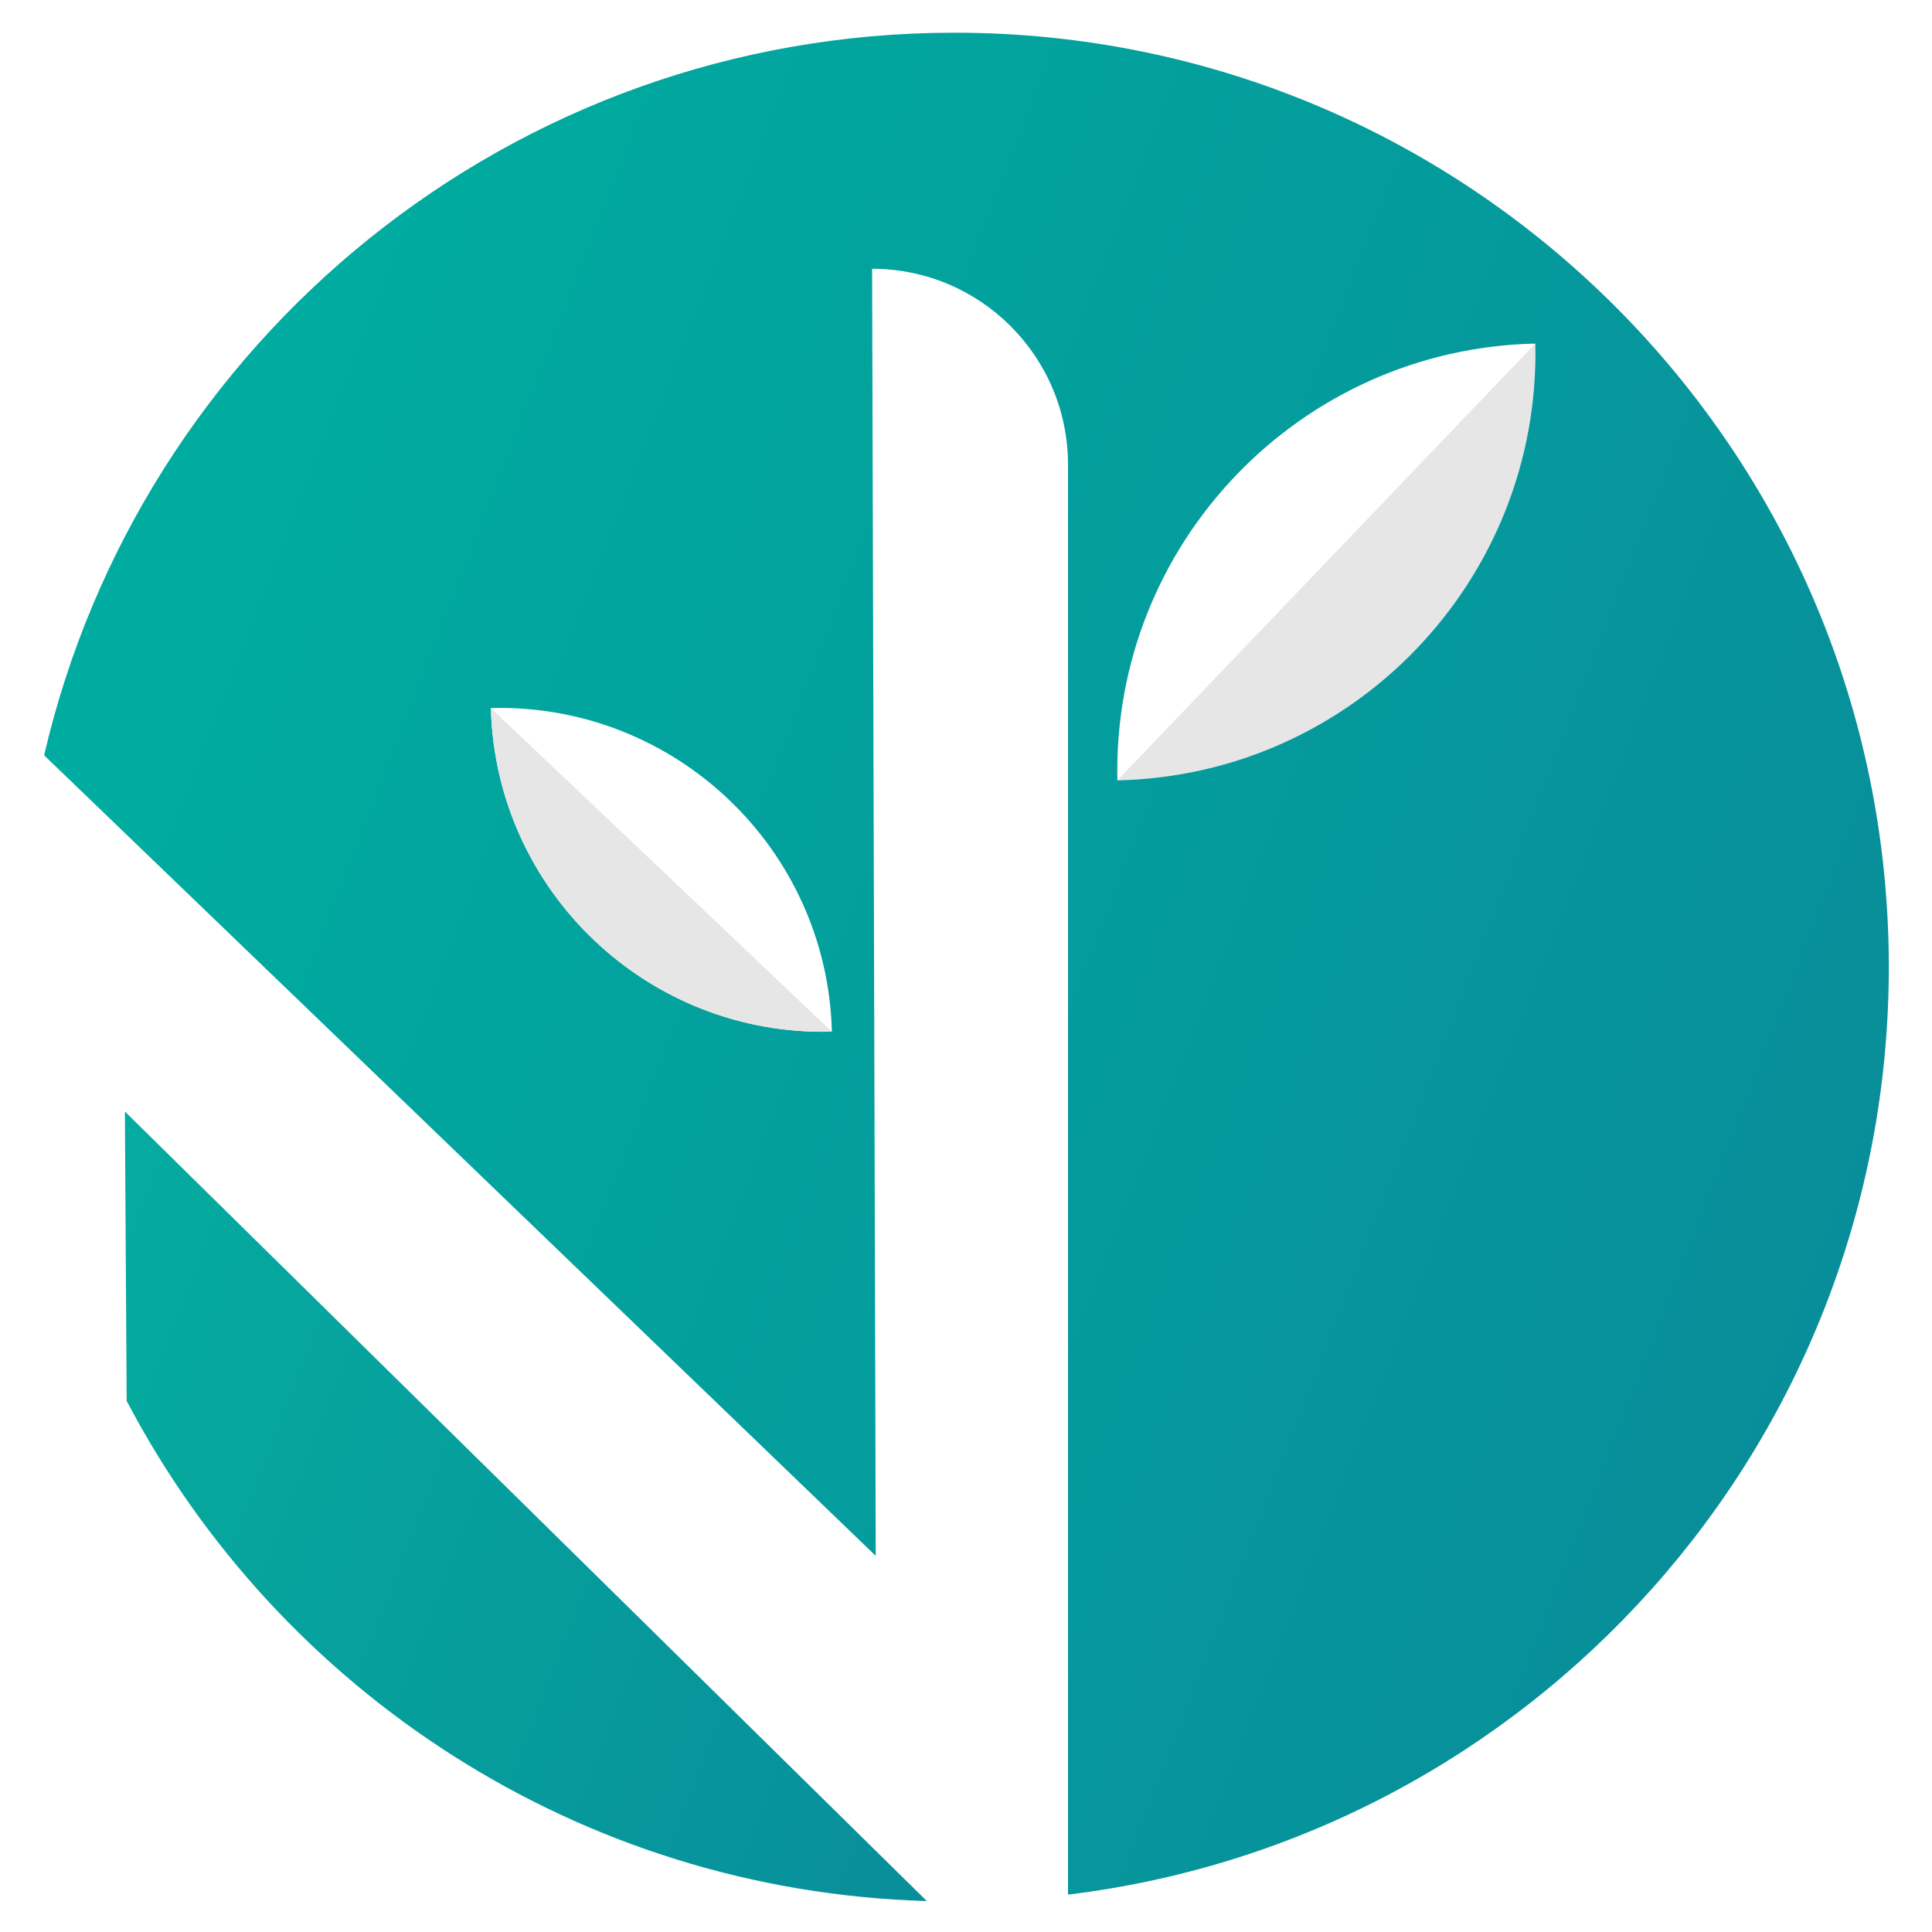
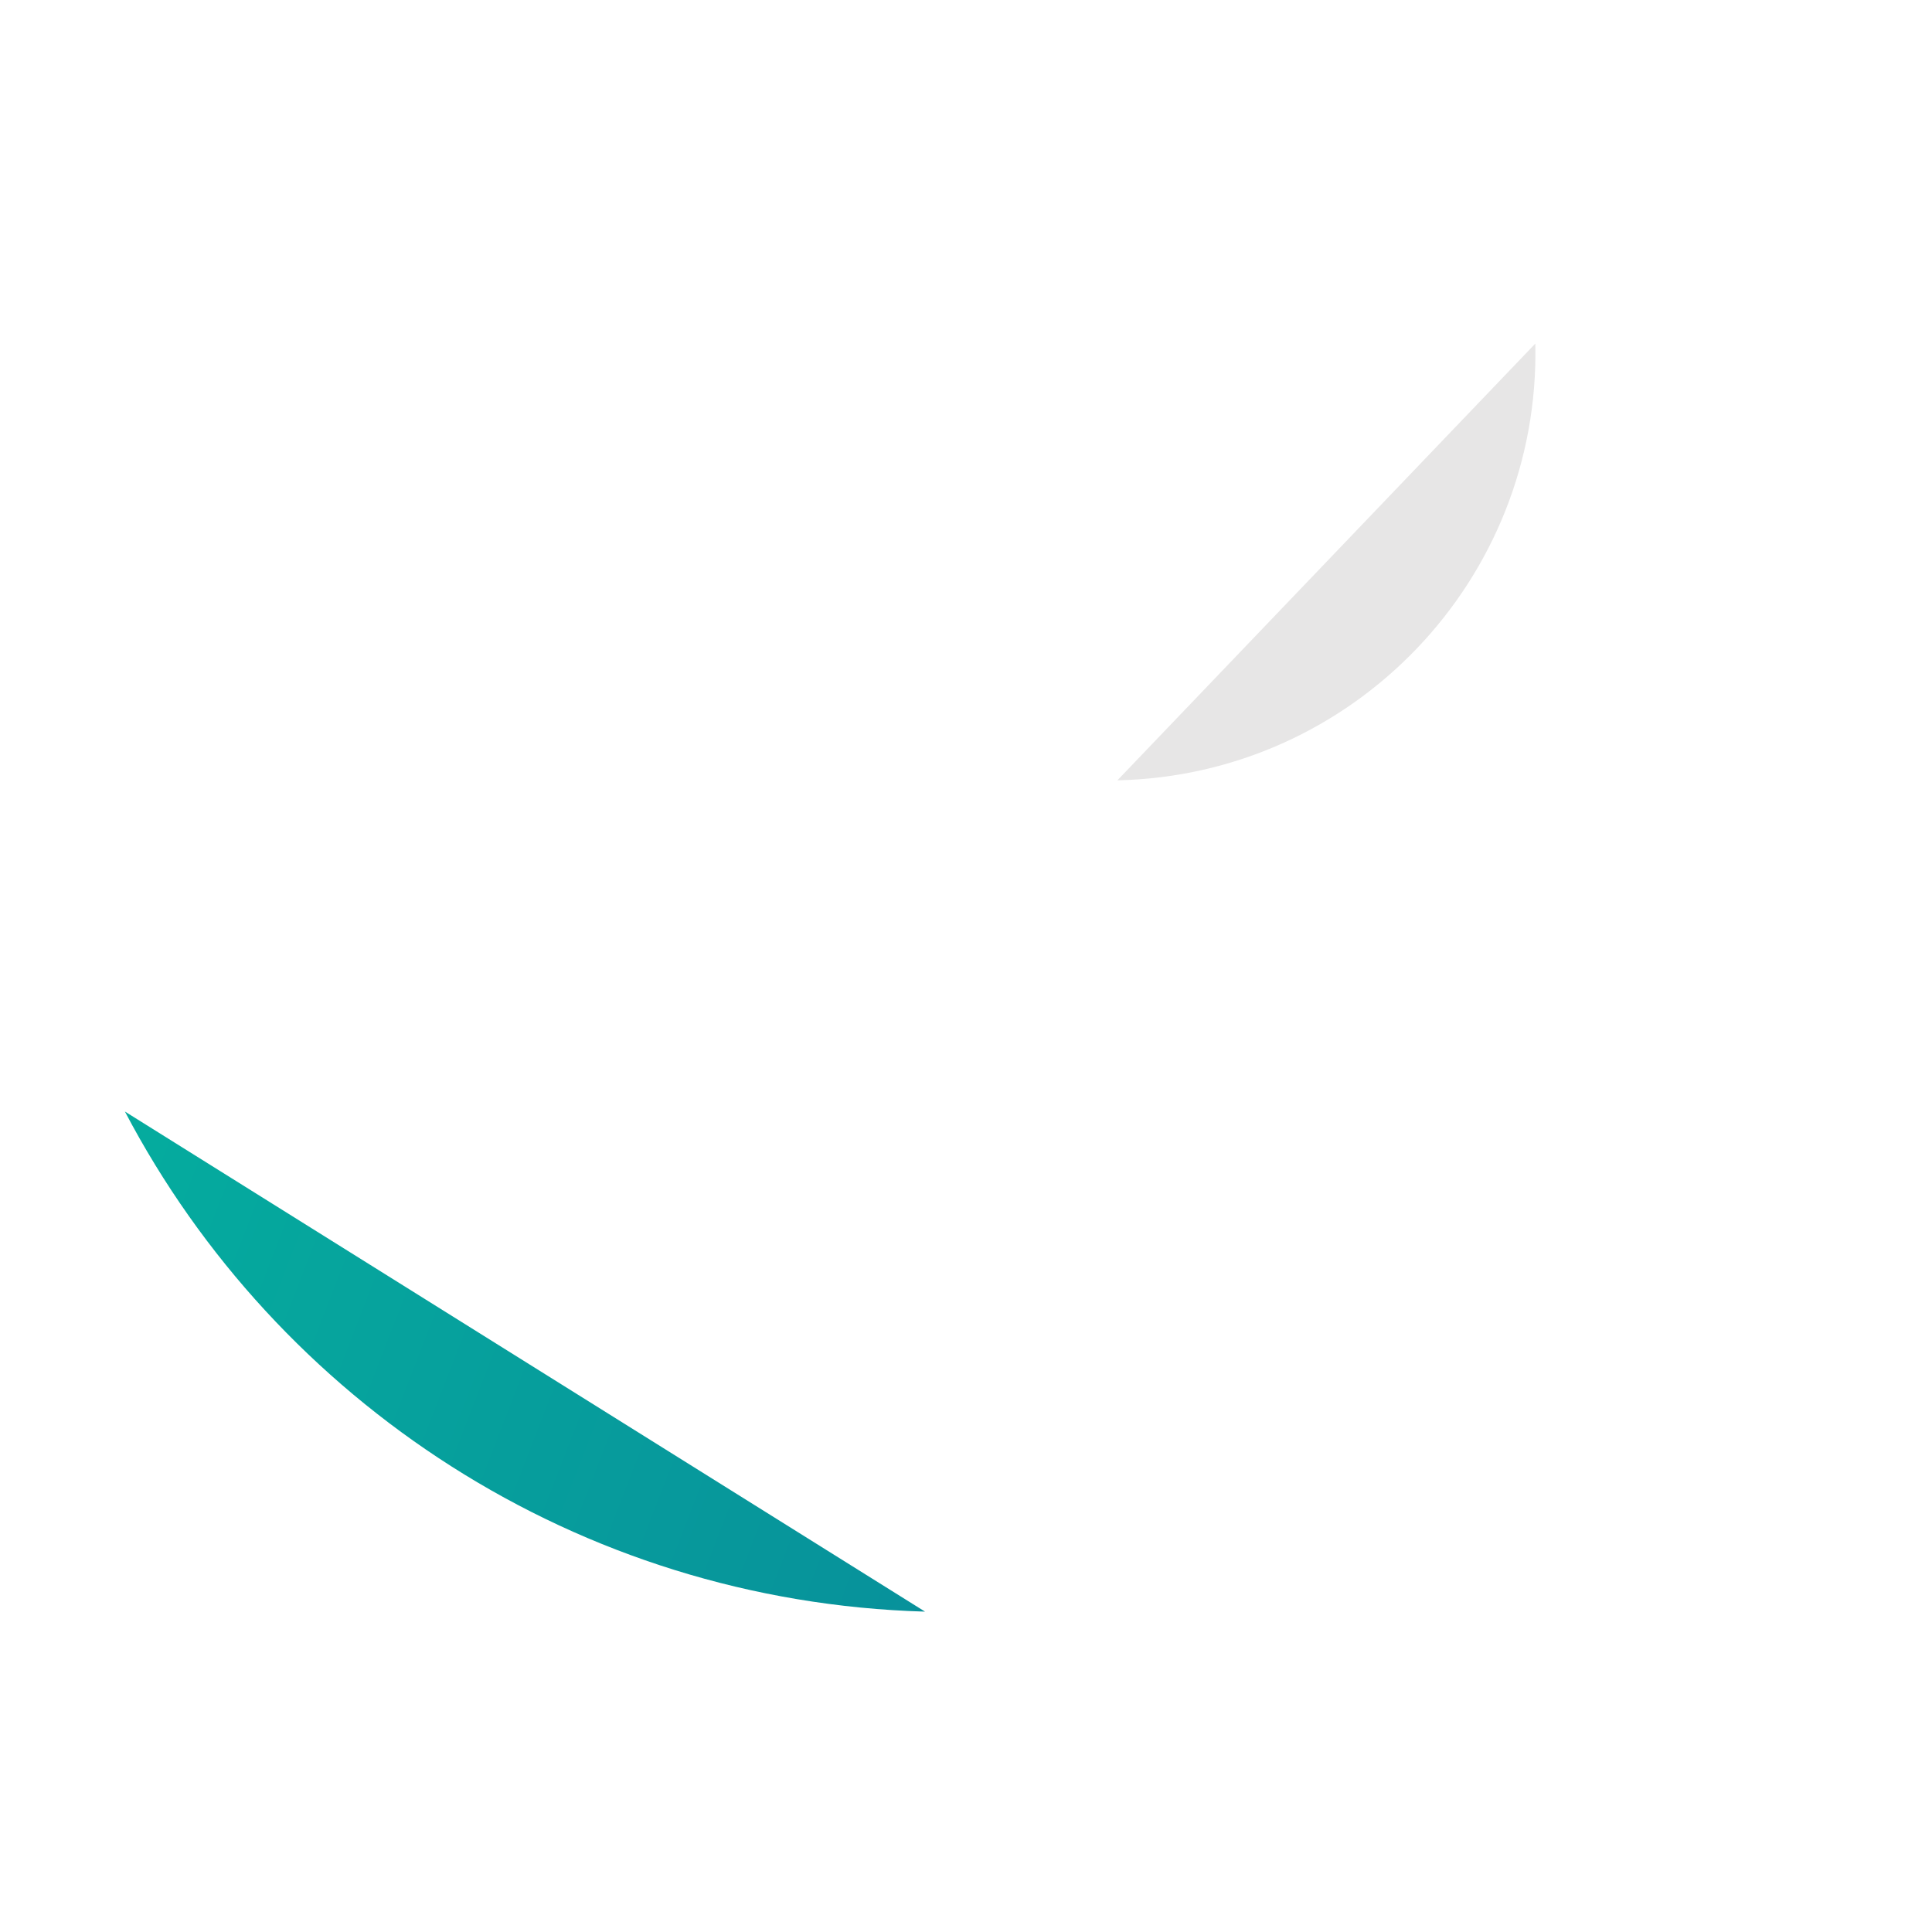
<svg xmlns="http://www.w3.org/2000/svg" id="Capa_1" version="1.1" viewBox="0 0 500 500">
  <defs>
    <style>
      .st0 {
        fill: url(#Degradado_sin_nombre_149);
      }

      .st1 {
        fill: #e7e6e6;
        fill-rule: evenodd;
      }

      .st2 {
        fill: url(#Degradado_sin_nombre_3);
      }
    </style>
    <linearGradient id="Degradado_sin_nombre_149" data-name="Degradado sin nombre 149" x1="17.38" y1="351.31" x2="266.68" y2="447.84" gradientUnits="userSpaceOnUse">
      <stop offset="0" stop-color="#05ab9e" />
      <stop offset="1" stop-color="#088d9a" />
    </linearGradient>
    <linearGradient id="Degradado_sin_nombre_3" data-name="Degradado sin nombre 3" x1="41.89" y1="155.48" x2="493.02" y2="330.18" gradientUnits="userSpaceOnUse">
      <stop offset="0" stop-color="#00ac9f" />
      <stop offset="1" stop-color="#088d9a" />
    </linearGradient>
  </defs>
-   <path class="st0" d="M32.32,287.66l.46,74.9c39.41,75.04,117.08,126.83,207.08,129.43L32.32,287.66Z" />
+   <path class="st0" d="M32.32,287.66c39.41,75.04,117.08,126.83,207.08,129.43L32.32,287.66Z" />
  <path class="st1" d="M397.34,88.92l-108.16,113.03c61.08-1.34,109.5-51.95,108.16-113.03" />
-   <path class="st2" d="M247,8.46C132.3,8.46,36.25,88.32,11.42,195.47l215.22,207.18-.94-333.09c28,0,50.7,22.7,50.7,50.7v370.06c119.69-14.51,212.42-116.44,212.42-240.04,0-133.56-108.27-241.82-241.82-241.82ZM127.04,183.24c47.49-1.24,87.01,36.25,88.25,83.75-47.5,1.24-87.01-36.25-88.25-83.75ZM289.18,201.95c-1.35-61.07,47.08-111.69,108.16-113.03,1.34,61.08-47.08,111.69-108.16,113.03Z" />
-   <path class="st1" d="M215.29,266.99l-88.25-83.75c1.24,47.5,40.75,84.99,88.25,83.75" />
</svg>